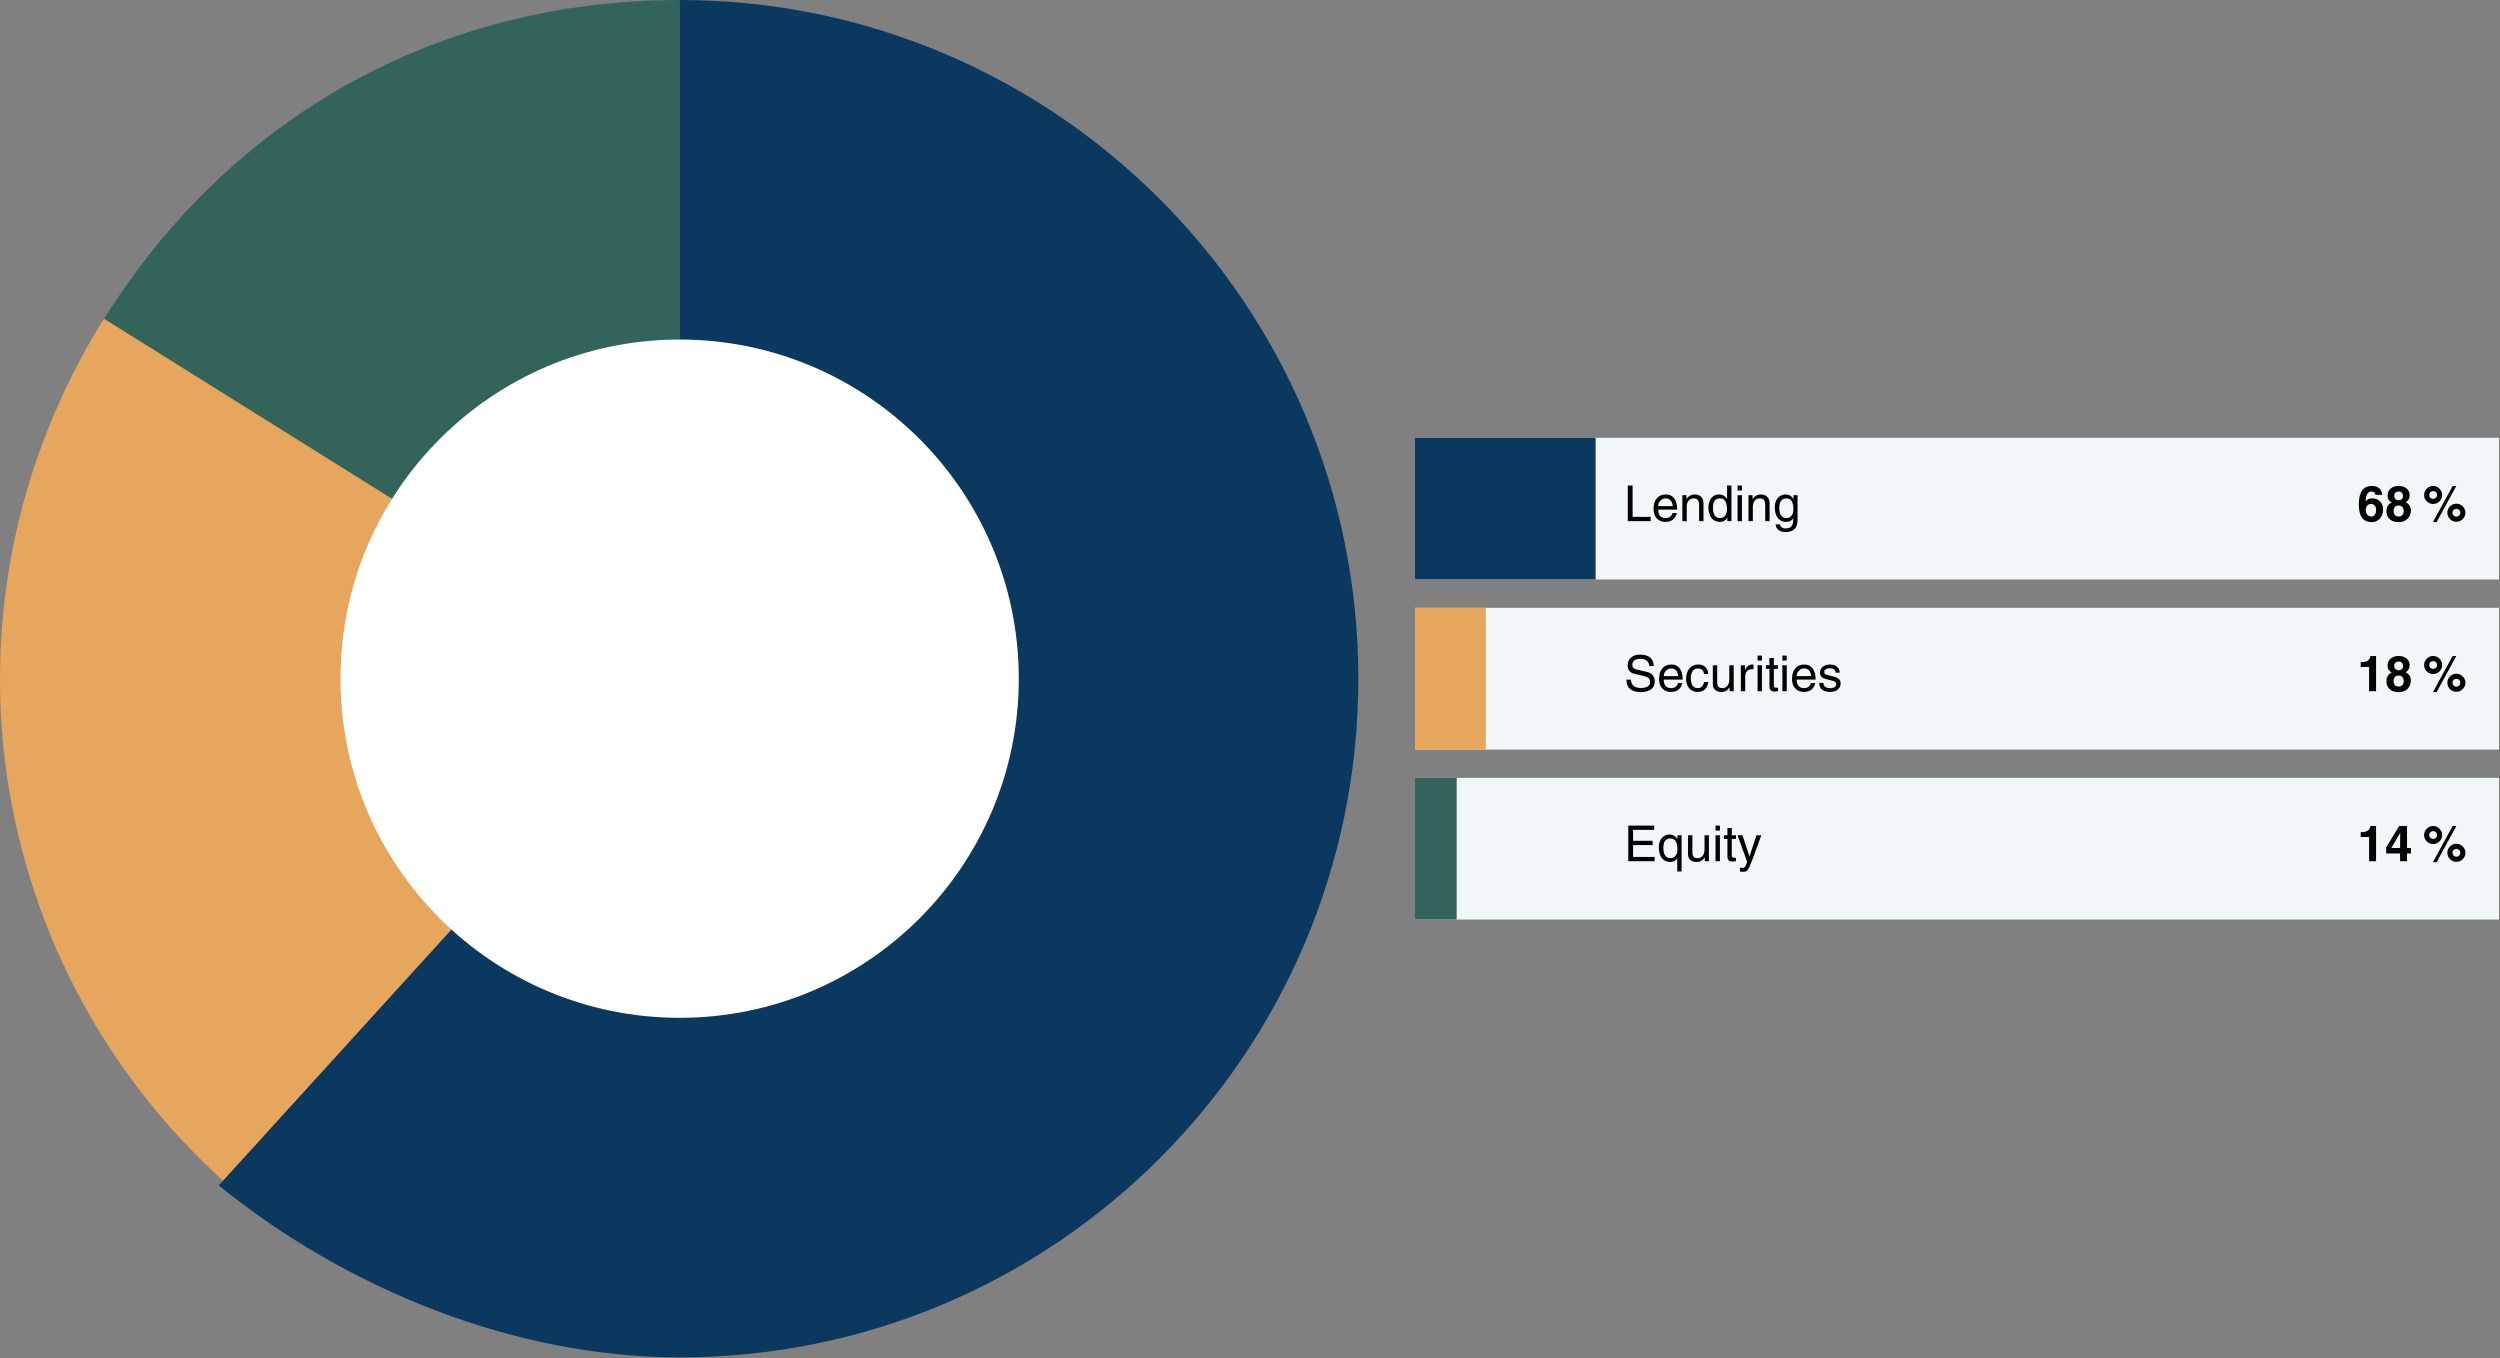
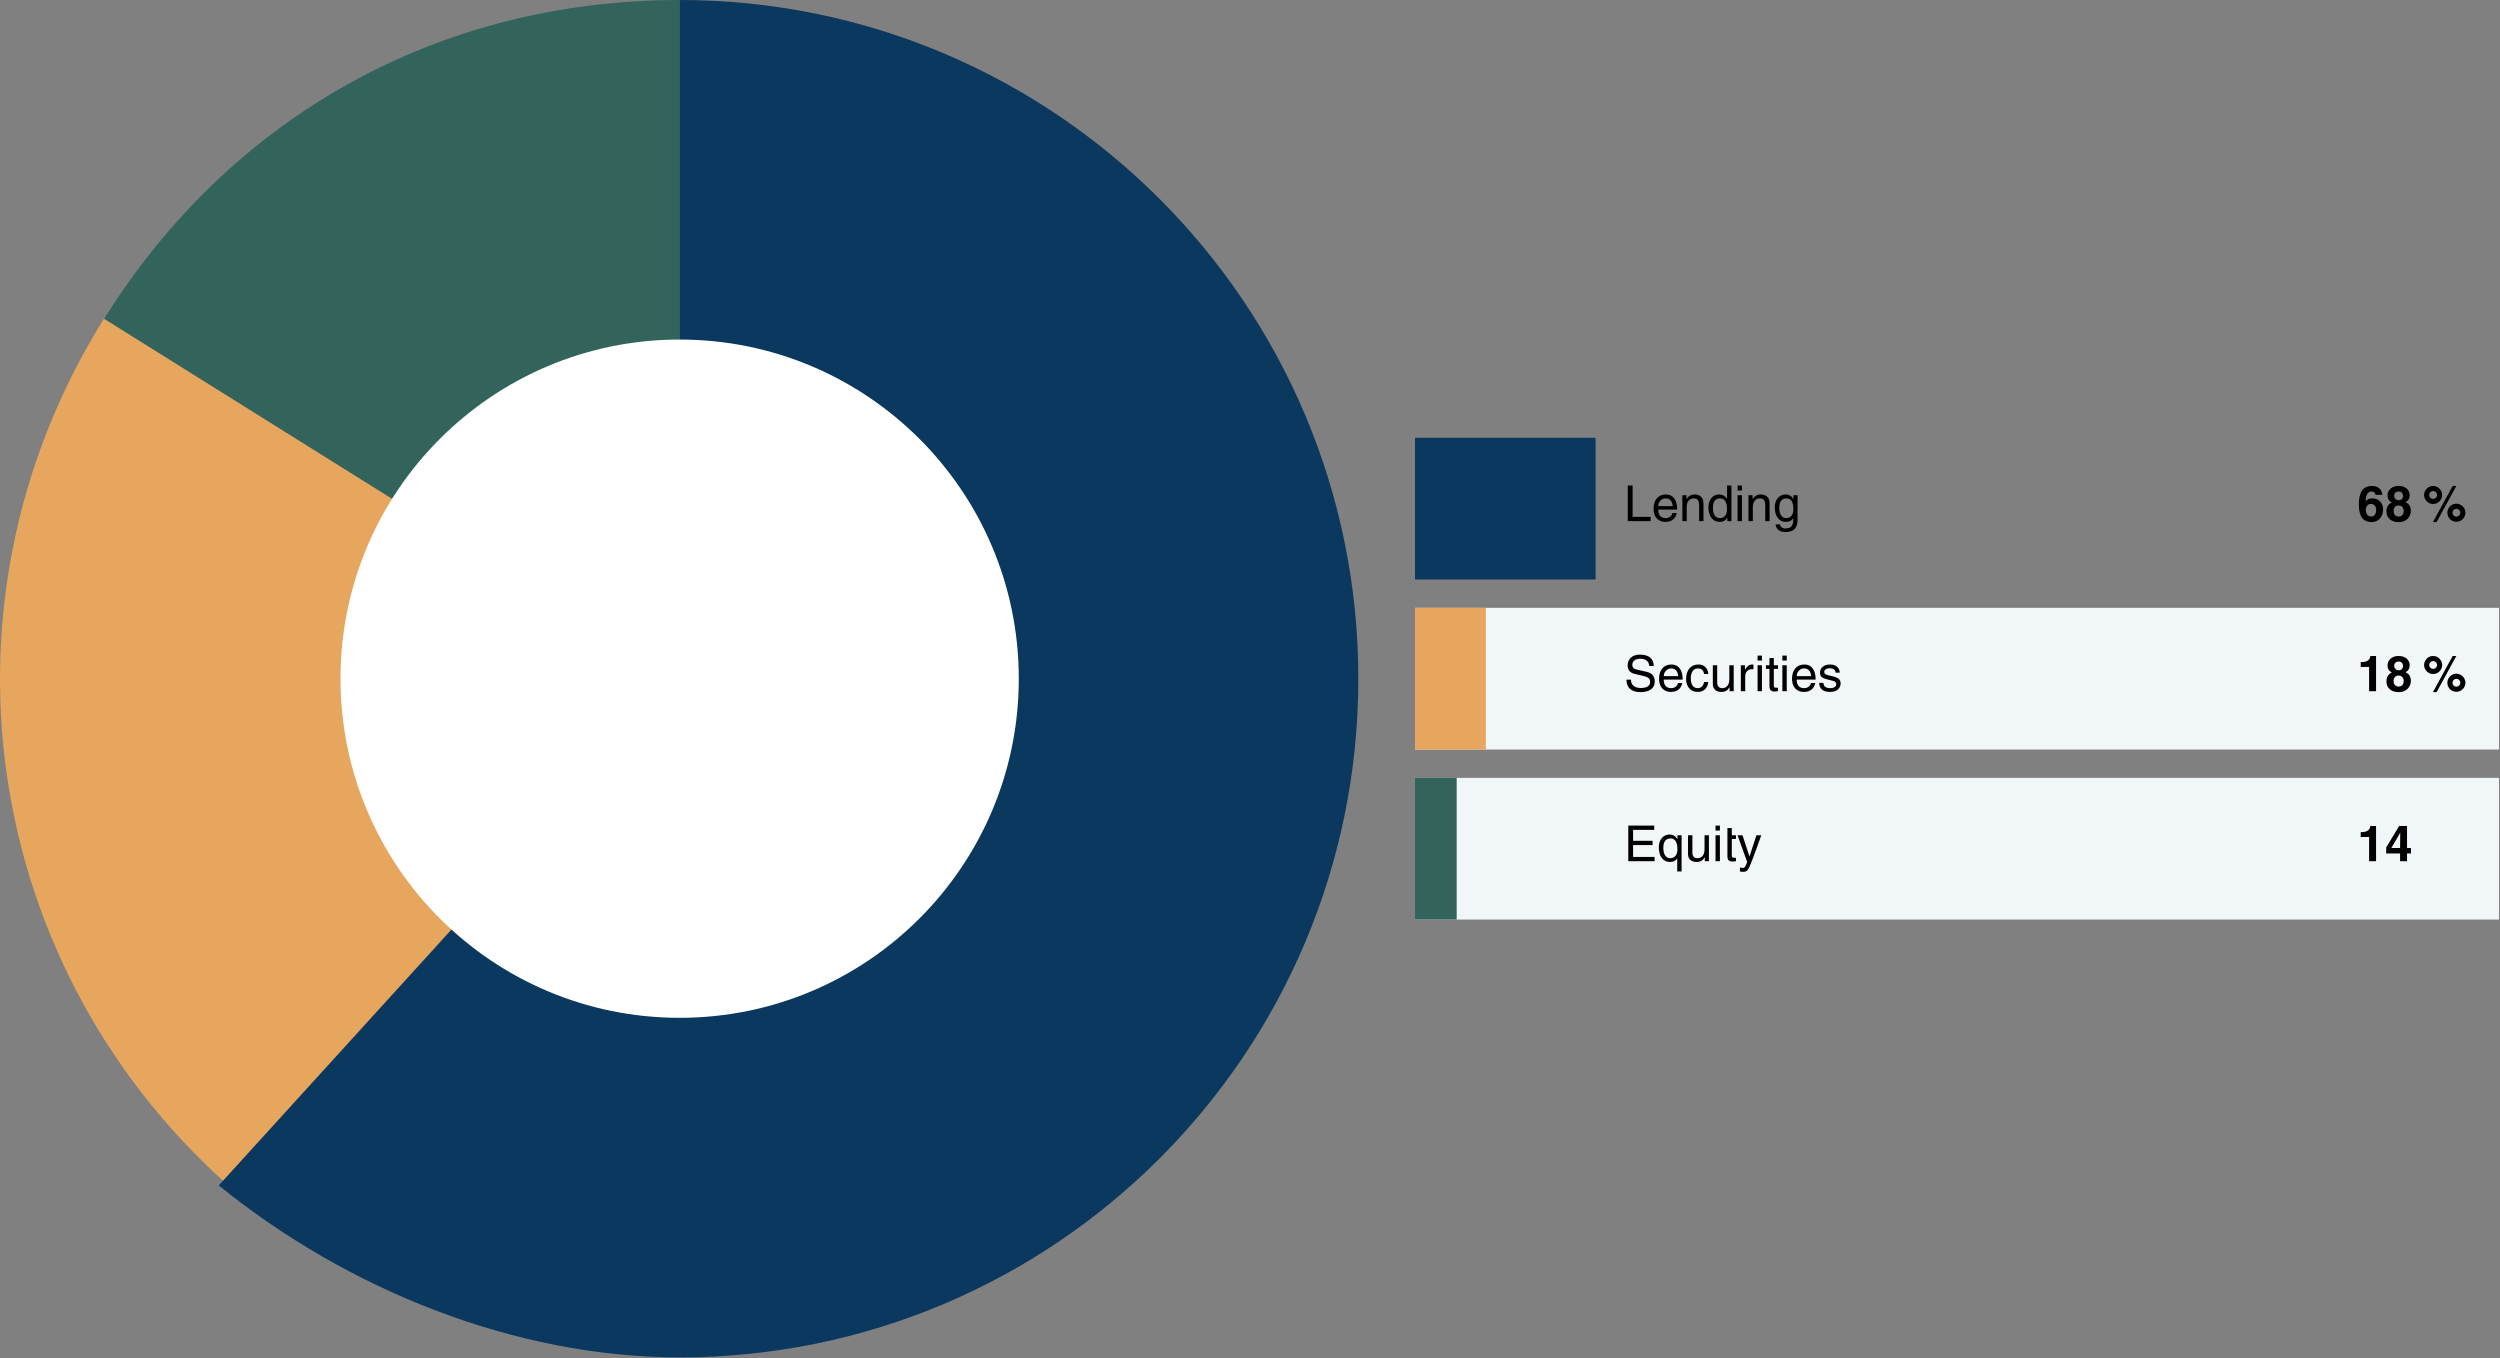
<svg xmlns="http://www.w3.org/2000/svg" width="600" height="326" viewBox="0 0 600 326" fill="none">
  <rect x="0" y="0" width="600" height="326" fill="#808080" stroke="none" />
  <path fill-rule="evenodd" clip-rule="evenodd" d="M163.115 162.884L24.943 76.588C55.441 27.752 105.551 0 163.115 0V162.884Z" fill="#32645C" />
  <path fill-rule="evenodd" clip-rule="evenodd" d="M163.115 162.884L60.639 289.485C-3.691 237.314 -18.891 146.703 24.943 76.49L163.115 162.884Z" fill="#E6A65D" />
  <path fill-rule="evenodd" clip-rule="evenodd" d="M163.116 162.884V0C253.041 0 326 72.96 326 162.884C326 252.809 253.041 325.769 163.116 325.769C123.498 325.769 83.194 309.408 52.5 284.5L163.116 162.884Z" fill="#0A385E" />
  <path d="M163.115 244.277C208.068 244.277 244.509 207.837 244.509 162.884C244.509 117.932 208.068 81.491 163.115 81.491C118.163 81.491 81.722 117.932 81.722 162.884C81.722 207.837 118.163 244.277 163.115 244.277Z" fill="white" />
-   <rect width="260.157" height="34.007" transform="translate(339.603 105.072)" fill="#F1F6F8" />
  <rect x="339.603" y="105.072" width="43.343" height="34.007" fill="#0A385E" />
  <path d="M396.156 124.052V125.075H390.669V116.529H391.823V124.052H396.156ZM399.782 124.349C400.052 124.349 400.306 124.294 400.544 124.183C400.782 124.064 400.977 123.909 401.127 123.719C401.278 123.528 401.365 123.33 401.389 123.123H402.437C402.286 123.79 401.98 124.314 401.52 124.695C401.06 125.068 400.453 125.254 399.699 125.254C399.096 125.254 398.58 125.119 398.152 124.849C397.723 124.579 397.398 124.211 397.176 123.742C396.961 123.266 396.854 122.727 396.854 122.124C396.854 121.068 397.112 120.231 397.628 119.612C398.152 118.985 398.89 118.672 399.842 118.672C400.699 118.672 401.357 118.989 401.818 119.624C402.286 120.259 402.52 121.152 402.52 122.302H397.973C397.973 122.969 398.124 123.477 398.425 123.826C398.735 124.175 399.187 124.349 399.782 124.349ZM399.699 119.612C399.397 119.612 399.116 119.695 398.854 119.862C398.592 120.029 398.378 120.255 398.211 120.541C398.052 120.826 397.973 121.136 397.973 121.469H401.437C401.342 120.231 400.762 119.612 399.699 119.612ZM407.789 121.255C407.789 120.683 407.686 120.267 407.479 120.005C407.281 119.743 406.944 119.612 406.468 119.612C405.976 119.612 405.575 119.799 405.265 120.172C404.964 120.537 404.813 121.021 404.813 121.624V125.075H403.766V118.85H404.754V119.731H404.777C405.047 119.358 405.337 119.088 405.646 118.922C405.956 118.755 406.293 118.672 406.658 118.672C407.348 118.672 407.884 118.858 408.265 119.231C408.646 119.596 408.836 120.116 408.836 120.791V125.075H407.789V121.255ZM414.557 125.075V124.218H414.534C414.176 124.909 413.577 125.254 412.736 125.254C412.157 125.254 411.661 125.099 411.248 124.79C410.844 124.48 410.538 124.064 410.332 123.54C410.126 123.016 410.022 122.429 410.022 121.778C410.022 121.175 410.13 120.64 410.344 120.172C410.558 119.695 410.86 119.326 411.248 119.065C411.645 118.803 412.101 118.672 412.617 118.672C413.006 118.672 413.347 118.755 413.641 118.922C413.942 119.08 414.22 119.35 414.474 119.731H414.498V116.529H415.545V125.075H414.557ZM412.784 124.349C413.276 124.349 413.681 124.167 413.998 123.802C414.323 123.429 414.486 122.917 414.486 122.266C414.486 121.378 414.347 120.715 414.069 120.279C413.792 119.834 413.367 119.612 412.796 119.612C411.669 119.612 411.106 120.362 411.106 121.862C411.106 122.655 411.252 123.27 411.546 123.707C411.84 124.135 412.252 124.349 412.784 124.349ZM417.017 117.72V116.529H418.065V117.72H417.017ZM417.017 125.075V118.85H418.065V125.075H417.017ZM423.655 121.255C423.655 120.683 423.552 120.267 423.346 120.005C423.147 119.743 422.81 119.612 422.334 119.612C421.842 119.612 421.441 119.799 421.132 120.172C420.83 120.537 420.679 121.021 420.679 121.624V125.075H419.632V118.85H420.62V119.731H420.644C420.913 119.358 421.203 119.088 421.513 118.922C421.822 118.755 422.159 118.672 422.524 118.672C423.215 118.672 423.75 118.858 424.131 119.231C424.512 119.596 424.702 120.116 424.702 120.791V125.075H423.655V121.255ZM431.412 124.695C431.412 125.766 431.162 126.532 430.662 126.992C430.17 127.46 429.452 127.694 428.507 127.694C427.817 127.694 427.261 127.527 426.841 127.194C426.428 126.869 426.194 126.416 426.139 125.837H427.186C427.234 126.155 427.377 126.397 427.615 126.563C427.861 126.738 428.19 126.825 428.603 126.825C429.19 126.825 429.63 126.666 429.924 126.349C430.217 126.032 430.364 125.52 430.364 124.814V124.373C430.023 124.96 429.452 125.254 428.65 125.254C428.071 125.254 427.579 125.103 427.174 124.802C426.77 124.492 426.464 124.076 426.258 123.552C426.051 123.02 425.948 122.429 425.948 121.778C425.948 121.175 426.055 120.64 426.27 120.172C426.484 119.695 426.789 119.326 427.186 119.065C427.591 118.803 428.043 118.672 428.543 118.672C429.344 118.672 429.971 119.037 430.424 119.767V118.85H431.412V124.695ZM430.412 122.266C430.412 121.37 430.273 120.703 429.995 120.267C429.717 119.83 429.293 119.612 428.722 119.612C428.174 119.612 427.753 119.799 427.46 120.172C427.174 120.537 427.031 121.12 427.031 121.921C427.031 122.683 427.178 123.278 427.472 123.707C427.765 124.135 428.174 124.349 428.698 124.349C429.198 124.349 429.606 124.167 429.924 123.802C430.249 123.429 430.412 122.917 430.412 122.266Z" fill="black" />
  <path d="M569.145 117.958C568.717 117.958 568.387 118.148 568.157 118.529C567.927 118.91 567.792 119.497 567.752 120.291L567.776 120.314C568.078 119.846 568.605 119.612 569.359 119.612C569.859 119.612 570.304 119.727 570.692 119.957C571.089 120.18 571.395 120.489 571.609 120.886C571.831 121.282 571.942 121.727 571.942 122.219C571.942 122.814 571.827 123.346 571.597 123.814C571.367 124.282 571.042 124.647 570.621 124.909C570.208 125.171 569.728 125.302 569.181 125.302C568.165 125.302 567.399 124.956 566.884 124.266C566.376 123.576 566.122 122.504 566.122 121.052C566.122 119.545 566.384 118.43 566.907 117.708C567.431 116.986 568.213 116.625 569.252 116.625C570.752 116.656 571.593 117.37 571.776 118.767H570.121C570.089 118.513 569.994 118.315 569.835 118.172C569.677 118.029 569.447 117.958 569.145 117.958ZM570.276 122.362C570.276 121.925 570.157 121.58 569.919 121.326C569.689 121.072 569.399 120.945 569.05 120.945C568.677 120.945 568.371 121.076 568.133 121.338C567.903 121.592 567.788 121.945 567.788 122.397C567.788 122.858 567.907 123.235 568.145 123.528C568.391 123.822 568.713 123.968 569.109 123.968C569.466 123.968 569.748 123.826 569.954 123.54C570.169 123.254 570.276 122.862 570.276 122.362ZM577.342 120.529C577.794 120.767 578.116 121.044 578.306 121.362C578.504 121.679 578.604 122.08 578.604 122.564C578.604 123.056 578.485 123.512 578.247 123.933C578.016 124.353 577.679 124.687 577.235 124.933C576.798 125.179 576.279 125.302 575.676 125.302C575.073 125.302 574.549 125.194 574.104 124.98C573.668 124.758 573.331 124.453 573.093 124.064C572.863 123.667 572.748 123.211 572.748 122.695C572.748 122.163 572.859 121.731 573.081 121.398C573.303 121.056 573.62 120.787 574.033 120.588C573.351 120.247 573.009 119.695 573.009 118.934C573.009 118.473 573.124 118.069 573.355 117.72C573.585 117.37 573.898 117.101 574.295 116.91C574.7 116.72 575.148 116.625 575.64 116.625C576.179 116.625 576.652 116.72 577.056 116.91C577.461 117.101 577.77 117.363 577.985 117.696C578.207 118.029 578.318 118.406 578.318 118.827C578.318 119.604 577.993 120.172 577.342 120.529ZM576.723 119.005C576.723 118.696 576.628 118.446 576.437 118.255C576.255 118.057 576.021 117.958 575.735 117.958C575.37 117.958 575.088 118.053 574.89 118.243C574.7 118.434 574.604 118.688 574.604 119.005C574.604 119.283 574.704 119.529 574.902 119.743C575.108 119.949 575.37 120.053 575.688 120.053C576.013 120.053 576.267 119.957 576.449 119.767C576.632 119.569 576.723 119.315 576.723 119.005ZM576.89 122.635C576.89 122.247 576.779 121.929 576.556 121.683C576.334 121.437 576.029 121.314 575.64 121.314C575.291 121.314 575.005 121.433 574.783 121.671C574.569 121.909 574.462 122.227 574.462 122.624C574.462 123.036 574.569 123.365 574.783 123.611C575.005 123.849 575.307 123.968 575.688 123.968C576.06 123.968 576.354 123.846 576.568 123.6C576.783 123.346 576.89 123.024 576.89 122.635Z" fill="black" />
  <path d="M583.953 120.957C583.556 120.957 583.191 120.858 582.858 120.66C582.524 120.461 582.263 120.199 582.072 119.874C581.882 119.541 581.786 119.18 581.786 118.791C581.786 118.418 581.882 118.065 582.072 117.732C582.263 117.398 582.52 117.132 582.846 116.934C583.179 116.728 583.548 116.625 583.953 116.625C584.334 116.625 584.691 116.724 585.024 116.922C585.357 117.121 585.623 117.386 585.821 117.72C586.02 118.053 586.119 118.41 586.119 118.791C586.119 119.172 586.02 119.529 585.821 119.862C585.631 120.195 585.369 120.461 585.036 120.66C584.703 120.858 584.342 120.957 583.953 120.957ZM583.905 125.302L588.642 116.625H589.523L584.786 125.302H583.905ZM584.893 118.791C584.893 118.529 584.802 118.307 584.619 118.124C584.437 117.942 584.211 117.851 583.941 117.851C583.695 117.851 583.477 117.942 583.286 118.124C583.104 118.307 583.012 118.529 583.012 118.791C583.012 119.053 583.104 119.275 583.286 119.457C583.477 119.64 583.699 119.731 583.953 119.731C584.207 119.731 584.425 119.64 584.607 119.457C584.798 119.275 584.893 119.053 584.893 118.791ZM589.535 125.218C589.138 125.218 588.773 125.123 588.44 124.933C588.107 124.734 587.845 124.468 587.654 124.135C587.464 123.802 587.369 123.441 587.369 123.052C587.369 122.663 587.464 122.306 587.654 121.981C587.845 121.647 588.107 121.382 588.44 121.183C588.773 120.985 589.138 120.886 589.535 120.886C589.908 120.886 590.261 120.985 590.594 121.183C590.928 121.374 591.193 121.636 591.392 121.969C591.598 122.302 591.701 122.663 591.701 123.052C591.701 123.433 591.602 123.79 591.404 124.123C591.213 124.457 590.951 124.722 590.618 124.921C590.285 125.119 589.924 125.218 589.535 125.218ZM590.475 123.052C590.475 122.79 590.38 122.568 590.19 122.385C590.007 122.203 589.789 122.112 589.535 122.112C589.281 122.112 589.059 122.203 588.869 122.385C588.686 122.568 588.595 122.79 588.595 123.052C588.595 123.306 588.686 123.528 588.869 123.719C589.051 123.901 589.273 123.992 589.535 123.992C589.789 123.992 590.007 123.901 590.19 123.719C590.38 123.528 590.475 123.306 590.475 123.052Z" fill="black" />
  <rect width="260.157" height="34.007" transform="translate(339.603 145.881)" fill="#F1F6F8" />
  <rect x="339.603" y="145.881" width="17" height="34.007" fill="#E6A65D" />
  <path d="M396.906 159.838H395.823C395.799 159.29 395.597 158.866 395.216 158.564C394.843 158.255 394.339 158.1 393.704 158.1C393.085 158.1 392.605 158.231 392.264 158.493C391.923 158.747 391.752 159.116 391.752 159.6C391.752 160.171 392.089 160.532 392.764 160.683L395.156 161.23C396.481 161.532 397.144 162.306 397.144 163.551C397.144 164.392 396.83 165.031 396.204 165.468C395.577 165.896 394.771 166.11 393.787 166.11C392.676 166.11 391.823 165.86 391.228 165.361C390.641 164.853 390.348 164.107 390.348 163.123H391.431V163.147C391.431 163.766 391.641 164.25 392.062 164.599C392.49 164.948 393.065 165.123 393.787 165.123C394.422 165.123 394.954 165.011 395.382 164.789C395.811 164.559 396.025 164.186 396.025 163.67C396.025 163.337 395.95 163.079 395.799 162.897C395.656 162.706 395.442 162.559 395.156 162.456C394.871 162.345 394.434 162.222 393.847 162.087L392.407 161.754C391.804 161.619 391.355 161.377 391.062 161.028C390.776 160.671 390.633 160.246 390.633 159.754C390.633 159.231 390.748 158.77 390.978 158.374C391.216 157.977 391.554 157.668 391.99 157.445C392.434 157.223 392.962 157.112 393.573 157.112C395.724 157.112 396.834 158.021 396.906 159.838ZM401.107 165.158C401.377 165.158 401.631 165.103 401.869 164.992C402.107 164.873 402.302 164.718 402.452 164.527C402.603 164.337 402.69 164.139 402.714 163.932H403.762C403.611 164.599 403.305 165.123 402.845 165.503C402.385 165.876 401.778 166.063 401.024 166.063C400.421 166.063 399.905 165.928 399.477 165.658C399.048 165.388 398.723 165.019 398.501 164.551C398.286 164.075 398.179 163.535 398.179 162.932C398.179 161.877 398.437 161.04 398.953 160.421C399.477 159.794 400.215 159.481 401.167 159.481C402.024 159.481 402.683 159.798 403.143 160.433C403.611 161.068 403.845 161.96 403.845 163.111H399.298C399.298 163.778 399.449 164.285 399.751 164.635C400.06 164.984 400.512 165.158 401.107 165.158ZM401.024 160.421C400.723 160.421 400.441 160.504 400.179 160.671C399.917 160.838 399.703 161.064 399.536 161.349C399.378 161.635 399.298 161.945 399.298 162.278H402.762C402.667 161.04 402.087 160.421 401.024 160.421ZM407.507 160.421C406.959 160.421 406.535 160.635 406.233 161.064C405.94 161.484 405.793 162.052 405.793 162.766C405.793 163.543 405.936 164.139 406.222 164.551C406.507 164.956 406.932 165.158 407.495 165.158C407.86 165.158 408.178 165.031 408.447 164.777C408.725 164.515 408.904 164.15 408.983 163.682H409.995C409.907 164.42 409.642 165.003 409.197 165.432C408.753 165.853 408.174 166.063 407.459 166.063C406.896 166.063 406.404 165.932 405.983 165.67C405.563 165.408 405.238 165.039 405.007 164.563C404.785 164.087 404.674 163.543 404.674 162.932C404.674 161.885 404.936 161.048 405.46 160.421C405.983 159.794 406.717 159.481 407.662 159.481C408.328 159.481 408.868 159.687 409.28 160.1C409.701 160.504 409.939 161.056 409.995 161.754H408.983C408.848 160.865 408.356 160.421 407.507 160.421ZM413.327 165.158C413.867 165.158 414.288 164.968 414.589 164.587C414.891 164.206 415.041 163.686 415.041 163.028V159.659H416.089V165.884H415.101V164.98L415.077 164.956C414.839 165.345 414.569 165.626 414.268 165.801C413.966 165.976 413.577 166.063 413.101 166.063C412.482 166.063 411.99 165.896 411.625 165.563C411.26 165.222 411.078 164.757 411.078 164.17V159.659H412.125V163.837C412.125 164.25 412.228 164.575 412.435 164.813C412.641 165.043 412.939 165.158 413.327 165.158ZM418.846 162.325V165.884H417.799V159.659H418.787V160.695H418.81C419.033 160.306 419.283 160.008 419.56 159.802C419.846 159.588 420.179 159.481 420.56 159.481C420.679 159.481 420.77 159.493 420.834 159.516V160.6H420.429C420.167 160.6 419.913 160.663 419.667 160.79C419.429 160.909 419.231 161.099 419.072 161.361C418.922 161.615 418.846 161.937 418.846 162.325ZM421.818 158.528V157.338H422.865V158.528H421.818ZM421.818 165.884V159.659H422.865V165.884H421.818ZM426.718 159.659V160.528H425.718V164.599C425.718 164.908 425.912 165.063 426.301 165.063H426.718V165.884C426.297 165.94 426.031 165.968 425.92 165.968C425.476 165.968 425.155 165.86 424.956 165.646C424.766 165.432 424.671 165.107 424.671 164.67V160.528H423.825V159.659H424.671V157.921H425.718V159.659H426.718ZM427.769 158.528V157.338H428.816V158.528H427.769ZM427.769 165.884V159.659H428.816V165.884H427.769ZM433.014 165.158C433.284 165.158 433.538 165.103 433.776 164.992C434.014 164.873 434.209 164.718 434.359 164.527C434.51 164.337 434.597 164.139 434.621 163.932H435.669C435.518 164.599 435.212 165.123 434.752 165.503C434.292 165.876 433.685 166.063 432.931 166.063C432.328 166.063 431.812 165.928 431.384 165.658C430.955 165.388 430.63 165.019 430.408 164.551C430.193 164.075 430.086 163.535 430.086 162.932C430.086 161.877 430.344 161.04 430.86 160.421C431.384 159.794 432.122 159.481 433.074 159.481C433.931 159.481 434.589 159.798 435.05 160.433C435.518 161.068 435.752 161.96 435.752 163.111H431.205C431.205 163.778 431.356 164.285 431.657 164.635C431.967 164.984 432.419 165.158 433.014 165.158ZM432.931 160.421C432.629 160.421 432.348 160.504 432.086 160.671C431.824 160.838 431.61 161.064 431.443 161.349C431.284 161.635 431.205 161.945 431.205 162.278H434.669C434.574 161.04 433.994 160.421 432.931 160.421ZM441.544 161.433H440.533C440.533 161.091 440.41 160.834 440.164 160.659C439.918 160.477 439.561 160.385 439.093 160.385C438.712 160.385 438.402 160.465 438.164 160.623C437.934 160.774 437.819 160.988 437.819 161.266C437.819 161.48 437.886 161.647 438.021 161.766C438.164 161.877 438.438 161.98 438.843 162.075L440.045 162.373C440.648 162.524 441.08 162.726 441.342 162.98C441.612 163.234 441.747 163.575 441.747 164.004C441.747 164.408 441.644 164.769 441.437 165.087C441.231 165.396 440.937 165.638 440.557 165.813C440.184 165.979 439.755 166.063 439.271 166.063C437.525 166.063 436.637 165.337 436.605 163.885H437.617C437.64 164.337 437.791 164.662 438.069 164.861C438.355 165.059 438.751 165.158 439.259 165.158C439.696 165.158 440.045 165.071 440.307 164.896C440.568 164.722 440.699 164.484 440.699 164.182C440.699 163.984 440.64 163.829 440.521 163.718C440.41 163.607 440.271 163.524 440.104 163.468C439.946 163.413 439.707 163.345 439.39 163.266L438.307 162.992C437.839 162.881 437.47 162.71 437.2 162.48C436.938 162.242 436.807 161.905 436.807 161.468C436.807 160.857 437.025 160.373 437.462 160.016C437.898 159.659 438.478 159.481 439.2 159.481C439.93 159.481 440.493 159.659 440.89 160.016C441.295 160.373 441.513 160.846 441.544 161.433Z" fill="black" />
  <path d="M568.586 165.884V160.064H566.574V158.897H566.765C567.439 158.897 567.951 158.77 568.3 158.517C568.657 158.255 568.851 157.894 568.883 157.433H570.252V165.884H568.586ZM577.342 161.337C577.794 161.576 578.116 161.853 578.306 162.171C578.504 162.488 578.604 162.889 578.604 163.373C578.604 163.865 578.485 164.321 578.247 164.742C578.016 165.162 577.679 165.495 577.235 165.741C576.798 165.987 576.279 166.11 575.676 166.11C575.073 166.11 574.549 166.003 574.104 165.789C573.668 165.567 573.331 165.261 573.093 164.873C572.863 164.476 572.748 164.02 572.748 163.504C572.748 162.972 572.859 162.54 573.081 162.206C573.303 161.865 573.62 161.595 574.033 161.397C573.351 161.056 573.009 160.504 573.009 159.743C573.009 159.282 573.124 158.878 573.355 158.528C573.585 158.179 573.898 157.91 574.295 157.719C574.7 157.529 575.148 157.433 575.64 157.433C576.179 157.433 576.652 157.529 577.056 157.719C577.461 157.91 577.77 158.171 577.985 158.505C578.207 158.838 578.318 159.215 578.318 159.635C578.318 160.413 577.993 160.98 577.342 161.337ZM576.723 159.814C576.723 159.504 576.628 159.255 576.437 159.064C576.255 158.866 576.021 158.767 575.735 158.767C575.37 158.767 575.088 158.862 574.89 159.052C574.7 159.243 574.604 159.497 574.604 159.814C574.604 160.092 574.704 160.338 574.902 160.552C575.108 160.758 575.37 160.861 575.688 160.861C576.013 160.861 576.267 160.766 576.449 160.576C576.632 160.377 576.723 160.123 576.723 159.814ZM576.89 163.444C576.89 163.055 576.779 162.738 576.556 162.492C576.334 162.246 576.029 162.123 575.64 162.123C575.291 162.123 575.005 162.242 574.783 162.48C574.569 162.718 574.462 163.036 574.462 163.432C574.462 163.845 574.569 164.174 574.783 164.42C575.005 164.658 575.307 164.777 575.688 164.777C576.06 164.777 576.354 164.654 576.568 164.408C576.783 164.154 576.89 163.833 576.89 163.444Z" fill="black" />
  <path d="M583.953 161.766C583.556 161.766 583.191 161.667 582.858 161.468C582.524 161.27 582.263 161.008 582.072 160.683C581.882 160.35 581.786 159.989 581.786 159.6C581.786 159.227 581.882 158.874 582.072 158.54C582.263 158.207 582.52 157.941 582.846 157.743C583.179 157.537 583.548 157.433 583.953 157.433C584.334 157.433 584.691 157.533 585.024 157.731C585.357 157.929 585.623 158.195 585.821 158.528C586.02 158.862 586.119 159.219 586.119 159.6C586.119 159.981 586.02 160.338 585.821 160.671C585.631 161.004 585.369 161.27 585.036 161.468C584.703 161.667 584.342 161.766 583.953 161.766ZM583.905 166.11L588.642 157.433H589.523L584.786 166.11H583.905ZM584.893 159.6C584.893 159.338 584.802 159.116 584.619 158.933C584.437 158.751 584.211 158.659 583.941 158.659C583.695 158.659 583.477 158.751 583.286 158.933C583.104 159.116 583.012 159.338 583.012 159.6C583.012 159.862 583.104 160.084 583.286 160.266C583.477 160.449 583.699 160.54 583.953 160.54C584.207 160.54 584.425 160.449 584.607 160.266C584.798 160.084 584.893 159.862 584.893 159.6ZM589.535 166.027C589.138 166.027 588.773 165.932 588.44 165.741C588.107 165.543 587.845 165.277 587.654 164.944C587.464 164.611 587.369 164.25 587.369 163.861C587.369 163.472 587.464 163.115 587.654 162.79C587.845 162.456 588.107 162.191 588.44 161.992C588.773 161.794 589.138 161.695 589.535 161.695C589.908 161.695 590.261 161.794 590.594 161.992C590.928 162.183 591.194 162.444 591.392 162.778C591.598 163.111 591.701 163.472 591.701 163.861C591.701 164.242 591.602 164.599 591.404 164.932C591.213 165.265 590.951 165.531 590.618 165.73C590.285 165.928 589.924 166.027 589.535 166.027ZM590.475 163.861C590.475 163.599 590.38 163.377 590.19 163.194C590.007 163.012 589.789 162.921 589.535 162.921C589.281 162.921 589.059 163.012 588.869 163.194C588.686 163.377 588.595 163.599 588.595 163.861C588.595 164.115 588.686 164.337 588.869 164.527C589.051 164.71 589.273 164.801 589.535 164.801C589.789 164.801 590.007 164.71 590.19 164.527C590.38 164.337 590.475 164.115 590.475 163.861Z" fill="black" />
  <rect width="260.157" height="34.007" transform="translate(339.603 186.689)" fill="#F1F6F8" />
  <rect x="339.603" y="186.689" width="10" height="34.007" fill="#32645C" />
-   <path d="M391.942 199.171V201.789H396.62V202.813H391.942V205.669H397.096V206.693H390.788V198.147H397.013V199.171H391.942ZM402.571 201.349H402.595V200.468H403.583V209.157H402.536V206.038H402.512C402.163 206.594 401.595 206.872 400.81 206.872C400.223 206.872 399.727 206.717 399.322 206.407C398.917 206.09 398.616 205.669 398.417 205.146C398.219 204.614 398.12 204.023 398.12 203.372C398.12 202.777 398.223 202.249 398.429 201.789C398.644 201.321 398.945 200.956 399.334 200.694C399.731 200.424 400.191 200.29 400.715 200.29C401.095 200.29 401.429 200.369 401.714 200.528C402.008 200.678 402.294 200.952 402.571 201.349ZM400.917 201.23C400.361 201.23 399.937 201.412 399.643 201.777C399.35 202.142 399.203 202.718 399.203 203.503C399.203 204.281 399.35 204.888 399.643 205.324C399.945 205.753 400.358 205.967 400.881 205.967C401.373 205.967 401.778 205.785 402.095 205.42C402.421 205.047 402.583 204.535 402.583 203.884C402.583 202.115 402.028 201.23 400.917 201.23ZM407.376 205.967C407.916 205.967 408.336 205.777 408.638 205.396C408.939 205.015 409.09 204.495 409.09 203.836V200.468H410.137V206.693H409.15V205.789L409.126 205.765C408.888 206.154 408.618 206.435 408.316 206.61C408.015 206.784 407.626 206.872 407.15 206.872C406.531 206.872 406.039 206.705 405.674 206.372C405.309 206.031 405.126 205.566 405.126 204.979V200.468H406.174V204.646C406.174 205.058 406.277 205.384 406.483 205.622C406.69 205.852 406.987 205.967 407.376 205.967ZM411.728 199.337V198.147H412.776V199.337H411.728ZM411.728 206.693V200.468H412.776V206.693H411.728ZM416.628 200.468V201.337H415.629V205.408C415.629 205.717 415.823 205.872 416.212 205.872H416.628V206.693C416.208 206.749 415.942 206.776 415.831 206.776C415.387 206.776 415.065 206.669 414.867 206.455C414.676 206.241 414.581 205.915 414.581 205.479V201.337H413.736V200.468H414.581V198.73H415.629V200.468H416.628ZM419.882 205.539L421.548 200.468H422.703C422.433 201.23 422.096 202.174 421.691 203.301C421.286 204.428 420.917 205.42 420.584 206.277L420.048 207.622C419.842 208.137 419.652 208.506 419.477 208.728C419.31 208.959 419.144 209.101 418.977 209.157C418.81 209.213 418.557 209.24 418.215 209.24C418.001 209.24 417.791 209.209 417.584 209.145V208.193C417.711 208.233 417.823 208.26 417.918 208.276C418.013 208.292 418.14 208.3 418.299 208.3C418.441 208.3 418.557 208.264 418.644 208.193C418.739 208.129 418.806 208.054 418.846 207.967C418.894 207.887 418.957 207.752 419.037 207.562L419.322 206.86L417.013 200.468H418.203L419.858 205.539H419.882Z" fill="black" />
+   <path d="M391.942 199.171V201.789H396.62V202.813H391.942V205.669H397.096V206.693H390.788V198.147H397.013V199.171H391.942ZM402.571 201.349H402.595V200.468H403.583V209.157H402.536V206.038H402.512C402.163 206.594 401.595 206.872 400.81 206.872C400.223 206.872 399.727 206.717 399.322 206.407C398.917 206.09 398.616 205.669 398.417 205.146C398.219 204.614 398.12 204.023 398.12 203.372C398.12 202.777 398.223 202.249 398.429 201.789C398.644 201.321 398.945 200.956 399.334 200.694C399.731 200.424 400.191 200.29 400.715 200.29C401.095 200.29 401.429 200.369 401.714 200.528C402.008 200.678 402.294 200.952 402.571 201.349ZM400.917 201.23C400.361 201.23 399.937 201.412 399.643 201.777C399.35 202.142 399.203 202.718 399.203 203.503C399.203 204.281 399.35 204.888 399.643 205.324C399.945 205.753 400.358 205.967 400.881 205.967C401.373 205.967 401.778 205.785 402.095 205.42C402.421 205.047 402.583 204.535 402.583 203.884C402.583 202.115 402.028 201.23 400.917 201.23ZM407.376 205.967C407.916 205.967 408.336 205.777 408.638 205.396C408.939 205.015 409.09 204.495 409.09 203.836V200.468H410.137V206.693H409.15V205.789L409.126 205.765C408.888 206.154 408.618 206.435 408.316 206.61C408.015 206.784 407.626 206.872 407.15 206.872C406.531 206.872 406.039 206.705 405.674 206.372C405.309 206.031 405.126 205.566 405.126 204.979V200.468H406.174V204.646C406.174 205.058 406.277 205.384 406.483 205.622C406.69 205.852 406.987 205.967 407.376 205.967ZM411.728 199.337V198.147H412.776V199.337H411.728ZM411.728 206.693V200.468H412.776V206.693H411.728ZM416.628 200.468V201.337H415.629V205.408C415.629 205.717 415.823 205.872 416.212 205.872H416.628V206.693C416.208 206.749 415.942 206.776 415.831 206.776C415.387 206.776 415.065 206.669 414.867 206.455C414.676 206.241 414.581 205.915 414.581 205.479V201.337V200.468H414.581V198.73H415.629V200.468H416.628ZM419.882 205.539L421.548 200.468H422.703C422.433 201.23 422.096 202.174 421.691 203.301C421.286 204.428 420.917 205.42 420.584 206.277L420.048 207.622C419.842 208.137 419.652 208.506 419.477 208.728C419.31 208.959 419.144 209.101 418.977 209.157C418.81 209.213 418.557 209.24 418.215 209.24C418.001 209.24 417.791 209.209 417.584 209.145V208.193C417.711 208.233 417.823 208.26 417.918 208.276C418.013 208.292 418.14 208.3 418.299 208.3C418.441 208.3 418.557 208.264 418.644 208.193C418.739 208.129 418.806 208.054 418.846 207.967C418.894 207.887 418.957 207.752 419.037 207.562L419.322 206.86L417.013 200.468H418.203L419.858 205.539H419.882Z" fill="black" />
  <path d="M568.586 206.693V200.873H566.574V199.706H566.765C567.439 199.706 567.951 199.579 568.3 199.325C568.657 199.064 568.851 198.702 568.883 198.242H570.252V206.693H568.586ZM578.627 203.527V204.824H577.687V206.693H576.021V204.824H572.688V203.384L575.795 198.242H577.687V203.527H578.627ZM576.056 199.897H576.033L573.914 203.527H576.021C576.021 202.464 576.033 201.254 576.056 199.897Z" fill="black" />
-   <path d="M583.953 202.575C583.556 202.575 583.191 202.476 582.858 202.277C582.524 202.079 582.263 201.817 582.072 201.492C581.882 201.158 581.786 200.797 581.786 200.409C581.786 200.036 581.882 199.682 582.072 199.349C582.263 199.016 582.52 198.75 582.846 198.552C583.179 198.345 583.548 198.242 583.953 198.242C584.334 198.242 584.691 198.341 585.024 198.54C585.357 198.738 585.623 199.004 585.821 199.337C586.02 199.671 586.119 200.028 586.119 200.409C586.119 200.789 586.02 201.147 585.821 201.48C585.631 201.813 585.369 202.079 585.036 202.277C584.703 202.476 584.342 202.575 583.953 202.575ZM583.905 206.919L588.642 198.242H589.523L584.786 206.919H583.905ZM584.893 200.409C584.893 200.147 584.802 199.924 584.619 199.742C584.437 199.559 584.211 199.468 583.941 199.468C583.695 199.468 583.477 199.559 583.286 199.742C583.104 199.924 583.012 200.147 583.012 200.409C583.012 200.67 583.104 200.893 583.286 201.075C583.477 201.258 583.699 201.349 583.953 201.349C584.207 201.349 584.425 201.258 584.607 201.075C584.798 200.893 584.893 200.67 584.893 200.409ZM589.535 206.836C589.138 206.836 588.773 206.741 588.44 206.55C588.107 206.352 587.845 206.086 587.654 205.753C587.464 205.42 587.369 205.058 587.369 204.67C587.369 204.281 587.464 203.924 587.654 203.598C587.845 203.265 588.107 202.999 588.44 202.801C588.773 202.603 589.138 202.503 589.535 202.503C589.908 202.503 590.261 202.603 590.594 202.801C590.928 202.991 591.194 203.253 591.392 203.587C591.598 203.92 591.701 204.281 591.701 204.67C591.701 205.051 591.602 205.408 591.404 205.741C591.213 206.074 590.951 206.34 590.618 206.538C590.285 206.737 589.924 206.836 589.535 206.836ZM590.475 204.67C590.475 204.408 590.38 204.186 590.19 204.003C590.007 203.821 589.789 203.729 589.535 203.729C589.281 203.729 589.059 203.821 588.869 204.003C588.686 204.186 588.595 204.408 588.595 204.67C588.595 204.924 588.686 205.146 588.869 205.336C589.051 205.519 589.273 205.61 589.535 205.61C589.789 205.61 590.007 205.519 590.19 205.336C590.38 205.146 590.475 204.924 590.475 204.67Z" fill="black" />
</svg>